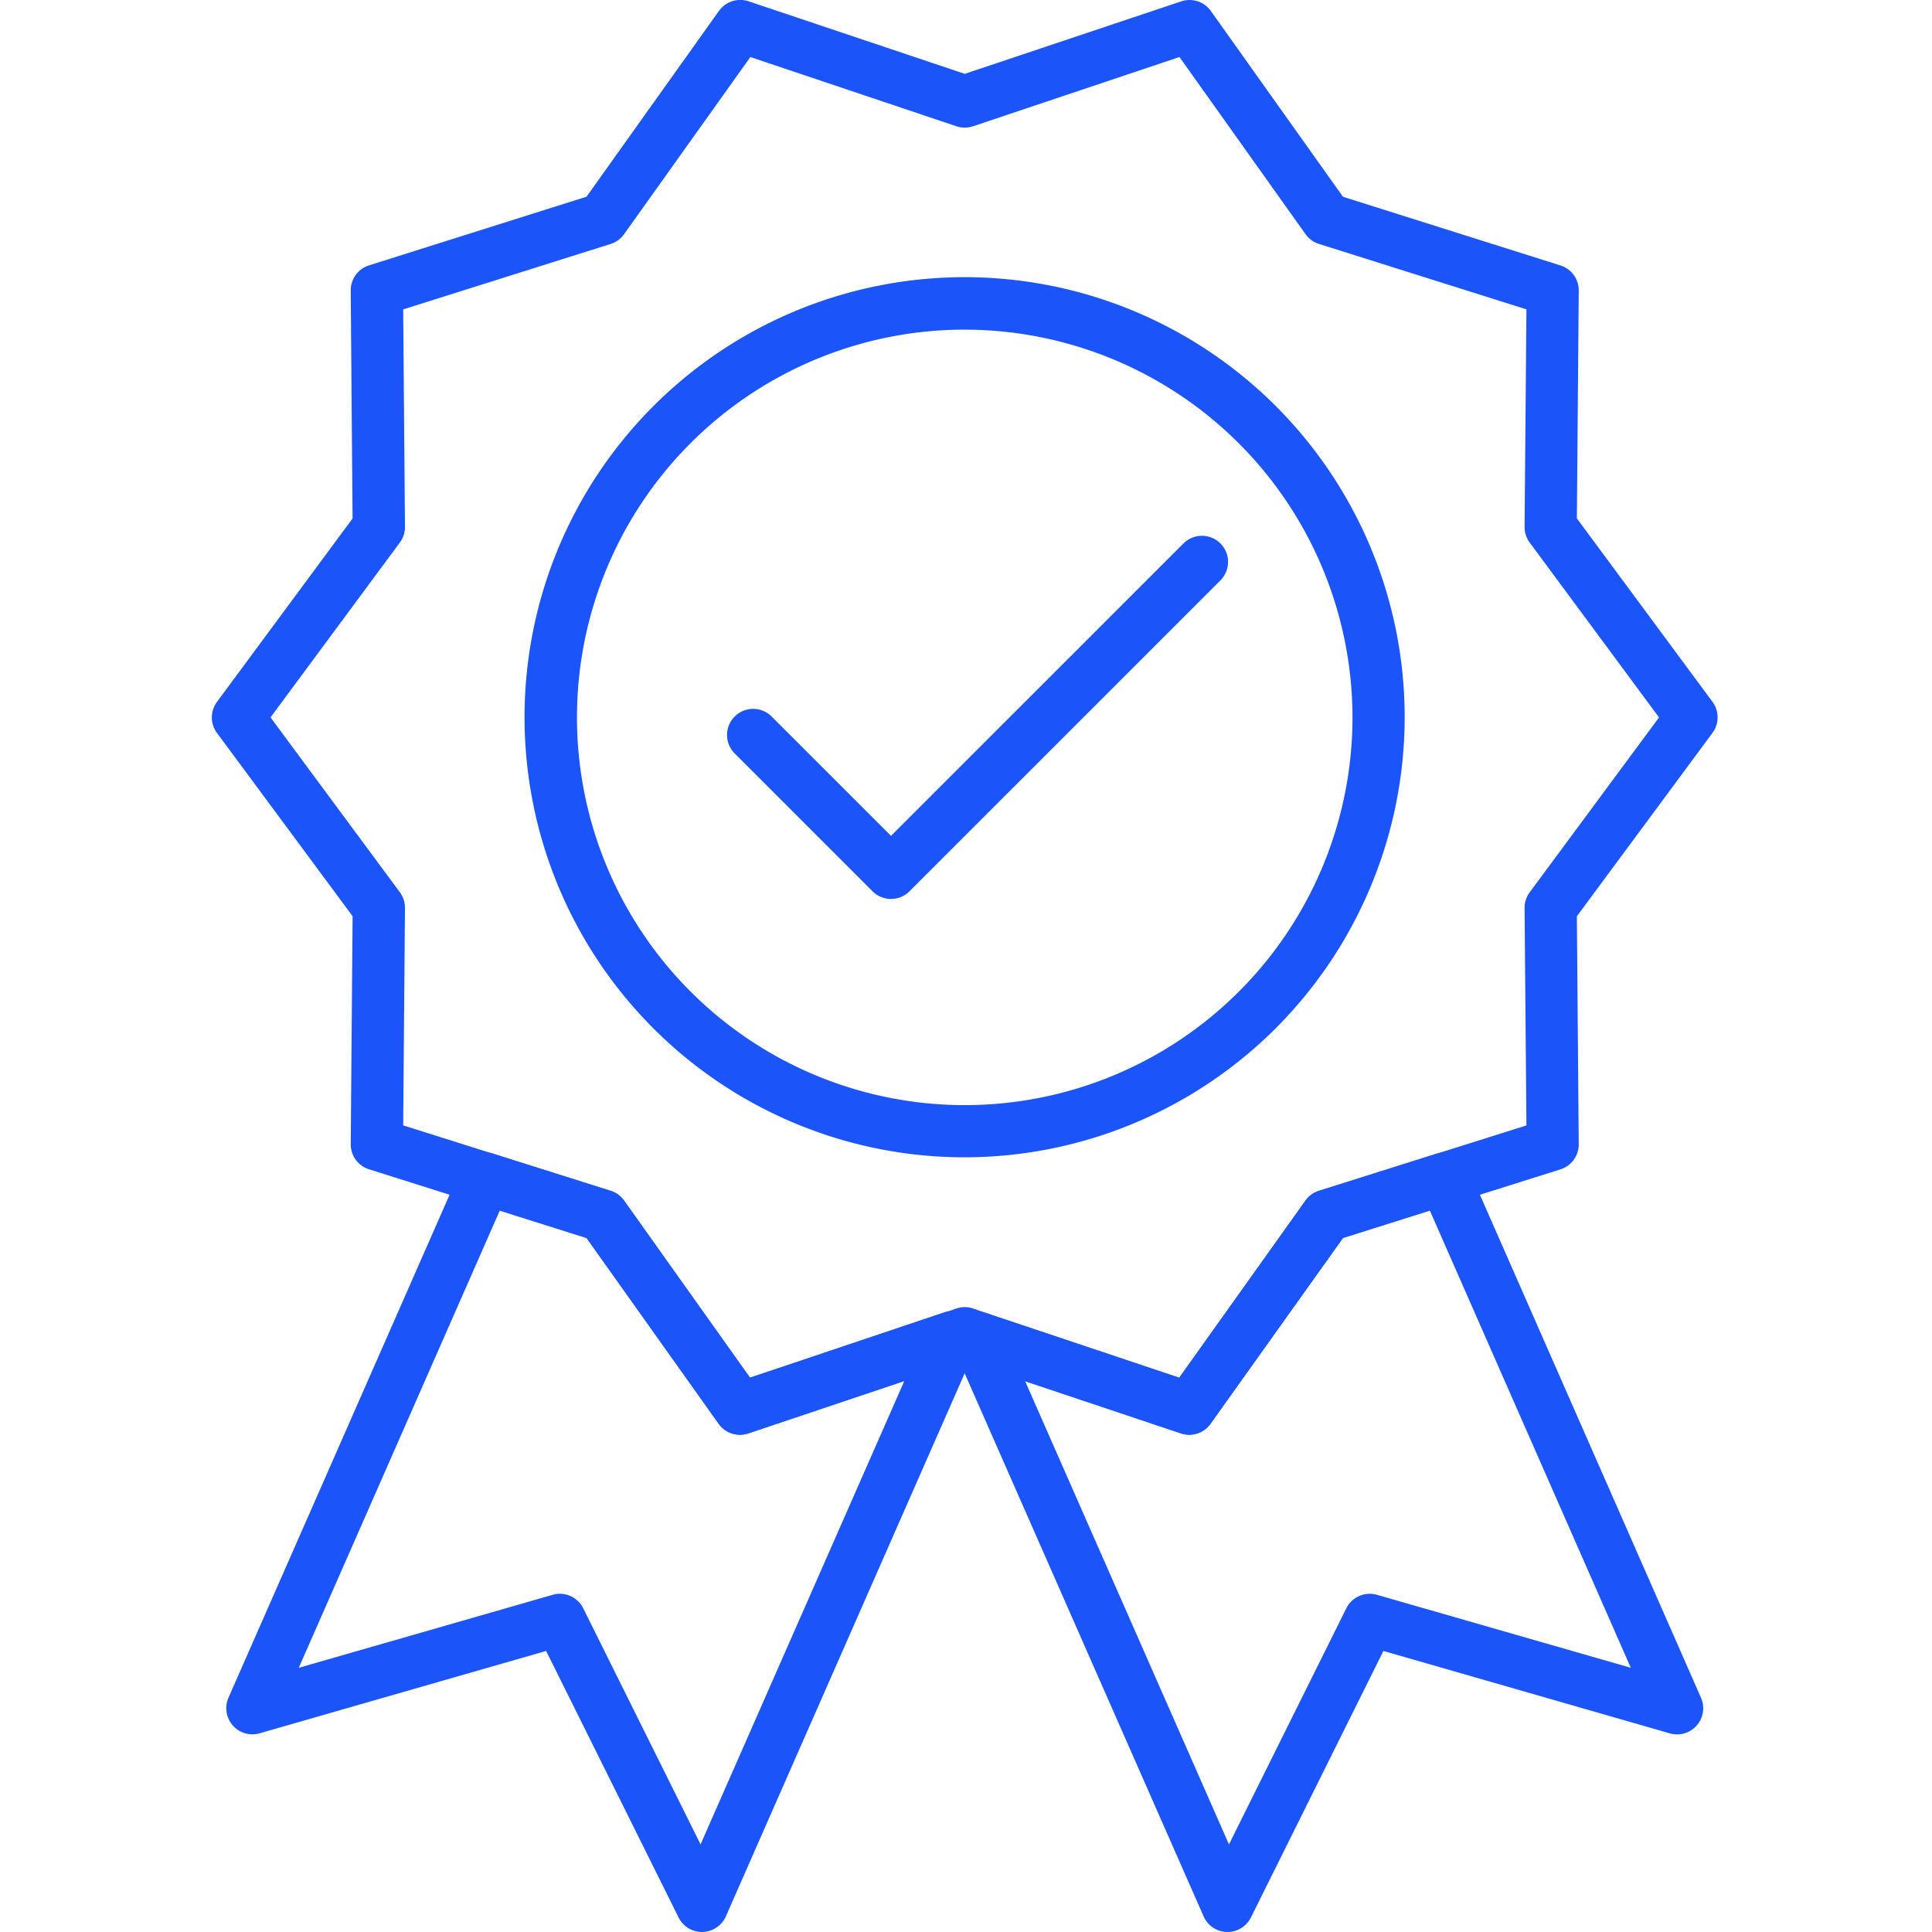
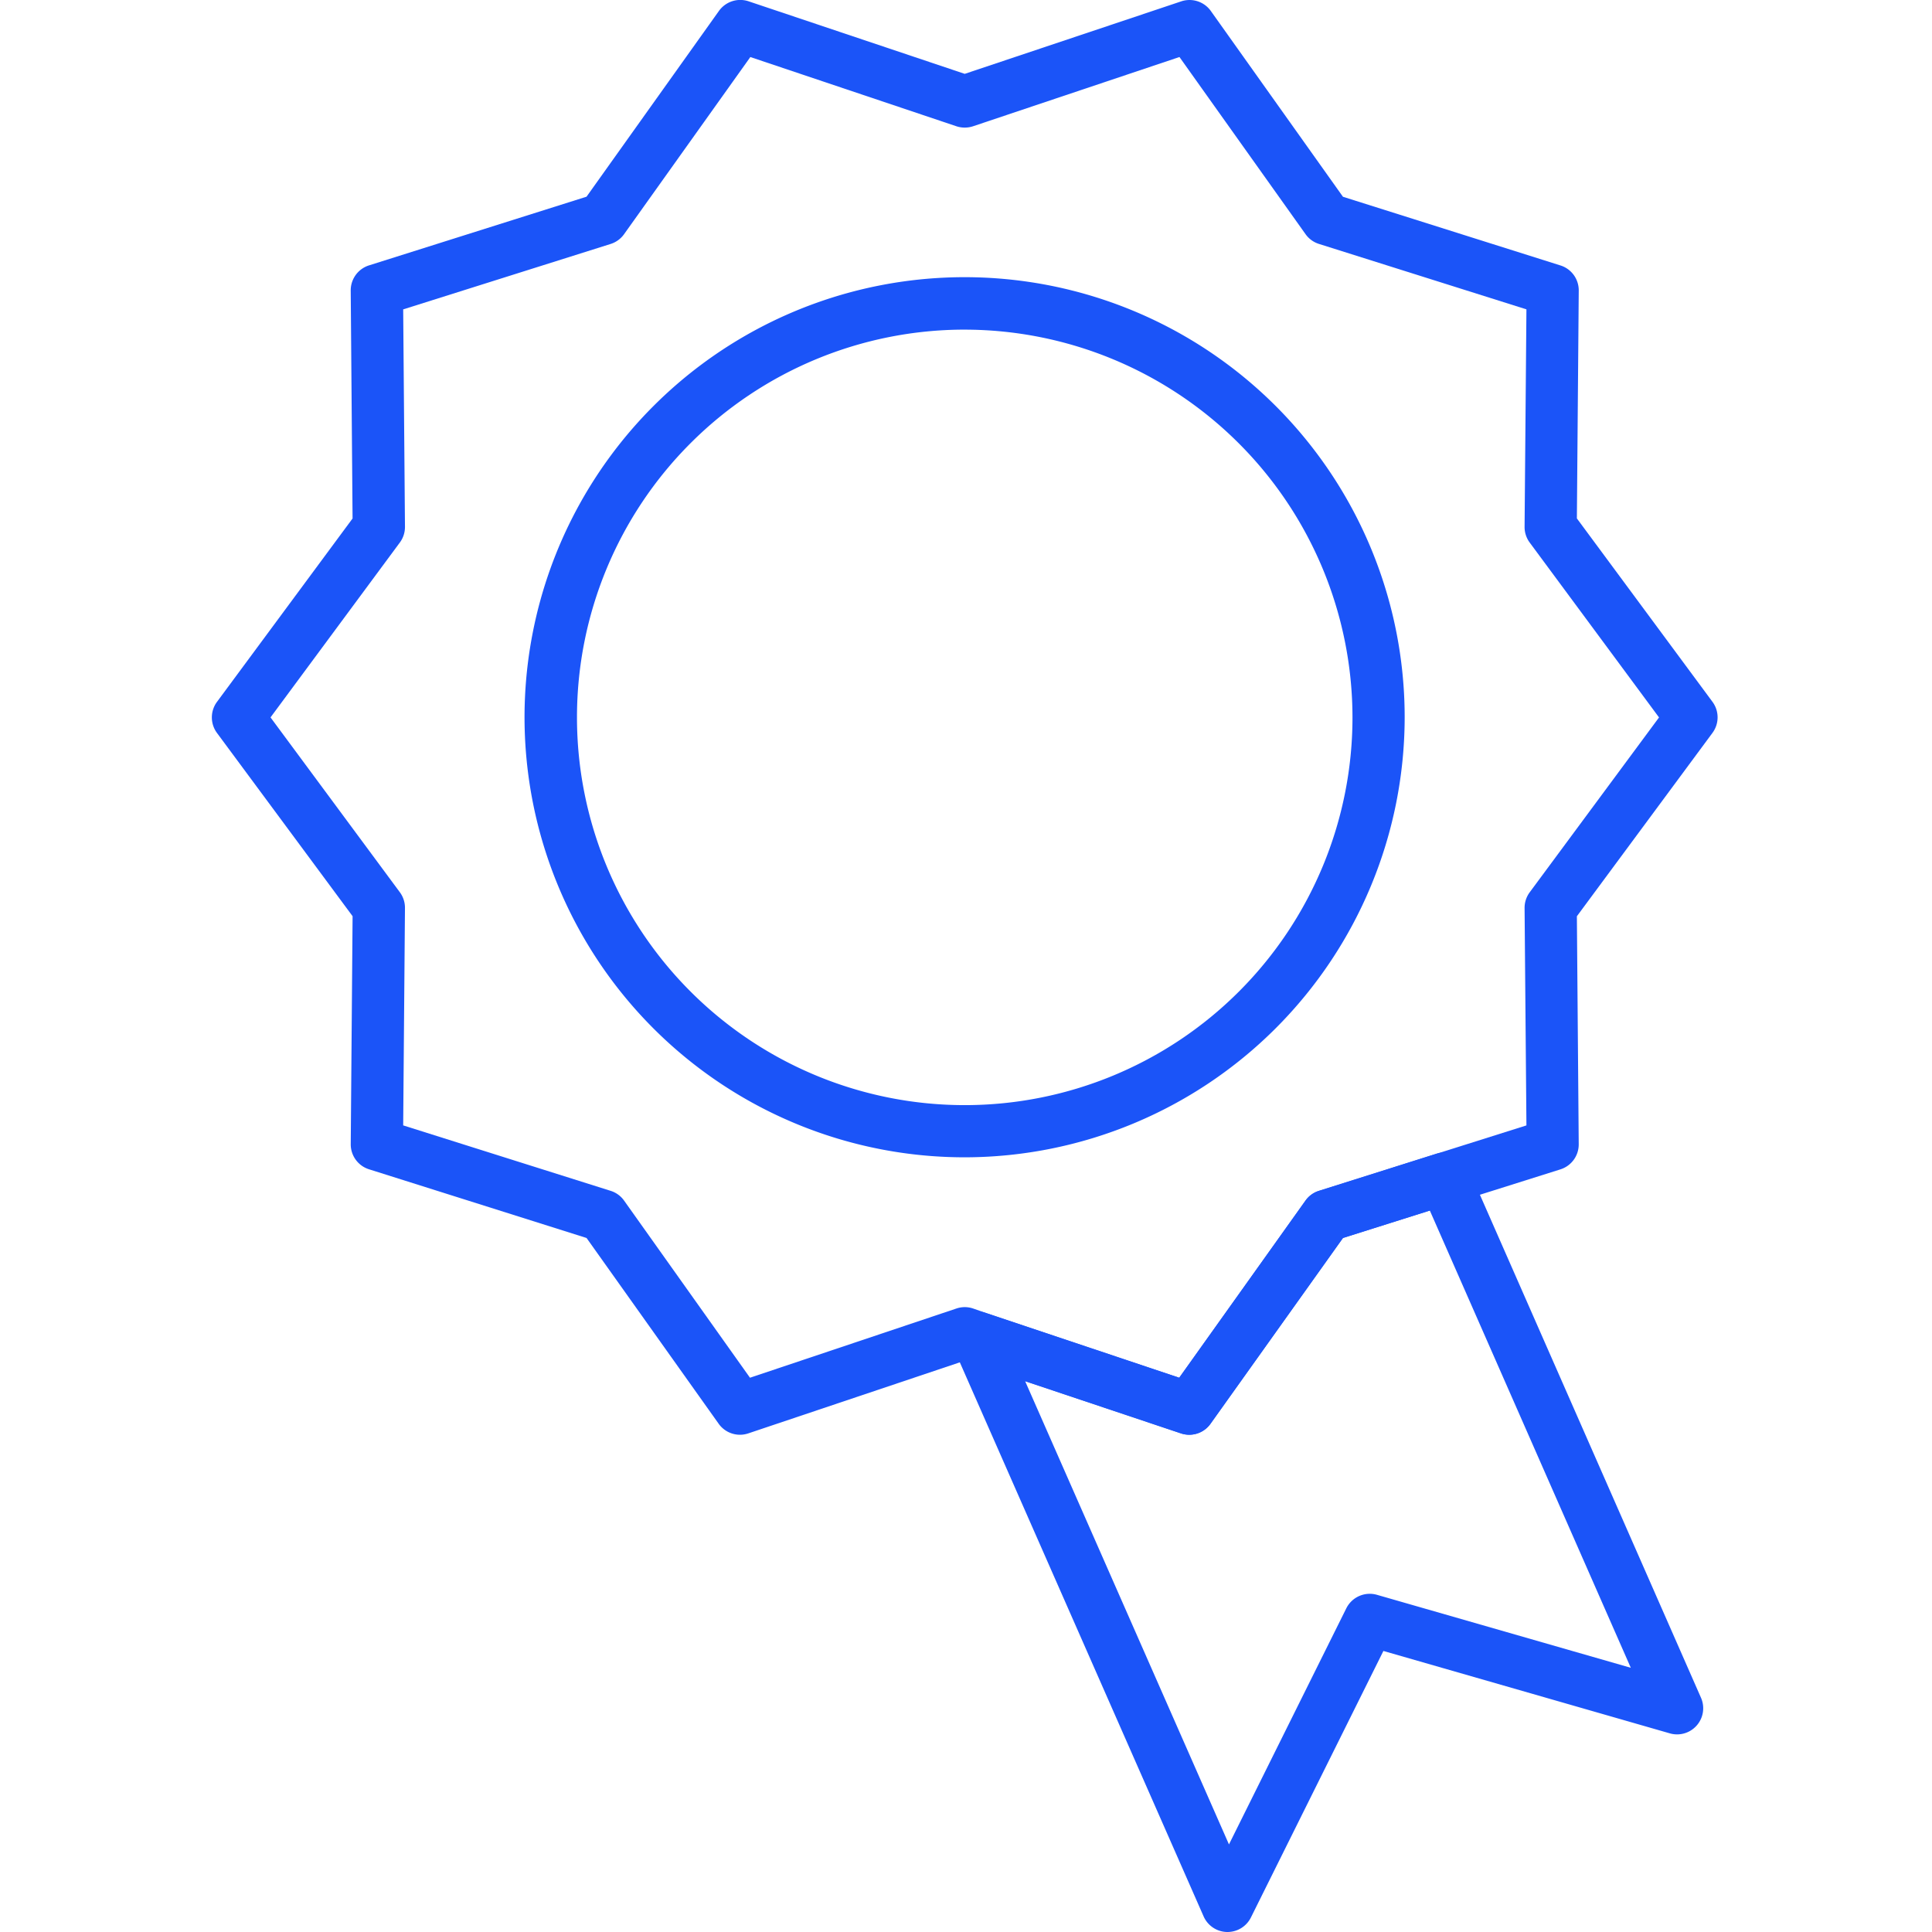
<svg xmlns="http://www.w3.org/2000/svg" width="90" height="90" viewBox="0 0 90 90">
  <g id="Group_28" data-name="Group 28" transform="translate(-0.13)">
    <rect id="Rectangle_938" data-name="Rectangle 938" width="90" height="90" transform="translate(0.13)" fill="#c96c6c" opacity="0" />
    <g id="Conformance-to-High-Quality" transform="translate(10 0)">
      <path id="Path_6" data-name="Path 6" d="M56.693,69.836a1.221,1.221,0,0,1-.387-.063L46.222,66.39,36.15,69.773a1.216,1.216,0,0,1-1.378-.448l-6.155-8.655-10.134-3.2a1.217,1.217,0,0,1-.851-1.17l.086-10.62L11.4,37.143a1.217,1.217,0,0,1,0-1.446l6.317-8.544-.086-10.62a1.219,1.219,0,0,1,.85-1.17l10.135-3.2,6.169-8.655a1.22,1.22,0,0,1,1.378-.448l10.071,3.38L56.32,3.063a1.219,1.219,0,0,1,1.378.448l6.155,8.655,10.134,3.2a1.216,1.216,0,0,1,.85,1.17L74.75,27.15l6.317,8.544a1.217,1.217,0,0,1,0,1.446L74.75,45.683l.086,10.62a1.217,1.217,0,0,1-.851,1.17L63.852,60.668l-6.169,8.655A1.209,1.209,0,0,1,56.693,69.836ZM46.235,63.891a1.224,1.224,0,0,1,.4.068l.594.207,9,3.015,5.882-8.252a1.211,1.211,0,0,1,.624-.454L72.4,55.426,72.314,45.3a1.216,1.216,0,0,1,.238-.733l6.025-8.146-6.025-8.147a1.216,1.216,0,0,1-.238-.733L72.4,17.411l-9.665-3.048a1.212,1.212,0,0,1-.625-.455L56.237,5.656,46.621,8.882a1.237,1.237,0,0,1-.774,0l-9.6-3.225-5.882,8.252a1.217,1.217,0,0,1-.625.455l-9.665,3.048.083,10.127a1.216,1.216,0,0,1-.238.733l-6.025,8.147,6.025,8.146a1.216,1.216,0,0,1,.238.733l-.083,10.127,9.665,3.049a1.21,1.21,0,0,1,.625.454L36.23,67.18l9.626-3.228A1.23,1.23,0,0,1,46.235,63.891Z" transform="translate(-11.163 -3)" fill="#1b54f8" />
      <path id="Path_7" data-name="Path 7" d="M43.643,54.615a20.5,20.5,0,1,1,20.494-20.5A20.518,20.518,0,0,1,43.643,54.615Zm0-38.557A18.063,18.063,0,1,0,61.706,34.121,18.082,18.082,0,0,0,43.643,16.059Z" transform="translate(-8.572 -0.703)" fill="#1b54f8" />
-       <path id="Path_8" data-name="Path 8" d="M38.534,40.439a1.213,1.213,0,0,1-.86-.356l-6.422-6.422a1.216,1.216,0,1,1,1.72-1.72L38.534,37.5,52.159,23.879a1.216,1.216,0,0,1,1.72,1.72L39.394,40.083A1.213,1.213,0,0,1,38.534,40.439Z" transform="translate(-6.897 1.437)" fill="#1b54f8" />
-       <path id="Path_9" data-name="Path 9" d="M33.876,83.456a1.219,1.219,0,0,1-1.09-.675L26.614,70.363,13.268,74.2a1.217,1.217,0,0,1-1.45-1.659L22.664,47.868a1.217,1.217,0,0,1,1.48-.67l5.474,1.731a1.21,1.21,0,0,1,.625.454l5.868,8.251L45.134,54.6a1.216,1.216,0,0,1,1.5,1.642L34.988,82.726a1.219,1.219,0,0,1-1.085.727A.114.114,0,0,1,33.876,83.456ZM27.252,67.7a1.218,1.218,0,0,1,1.09.675l5.467,11L43.3,57.788,36.032,60.23a1.216,1.216,0,0,1-1.378-.448L28.5,51.128l-4.045-1.279-9.364,21.3,11.827-3.4A1.223,1.223,0,0,1,27.252,67.7Z" transform="translate(-11.044 6.544)" fill="#1b54f8" />
      <path id="Path_10" data-name="Path 10" d="M52.351,83.456h-.028a1.219,1.219,0,0,1-1.085-.727L39.591,56.259a1.216,1.216,0,0,1,1.5-1.642L50.1,57.636l5.882-8.252a1.212,1.212,0,0,1,.624-.454L62.083,47.2a1.216,1.216,0,0,1,1.48.67L74.408,72.544a1.217,1.217,0,0,1-1.45,1.659L59.613,70.364,53.44,82.782A1.219,1.219,0,0,1,52.351,83.456ZM42.925,57.8l9.494,21.576,5.467-11a1.22,1.22,0,0,1,1.425-.628l11.827,3.4-9.362-21.3-4.046,1.279L51.56,59.78a1.215,1.215,0,0,1-1.377.448Z" transform="translate(-5.039 6.544)" fill="#1b54f8" />
    </g>
  </g>
</svg>